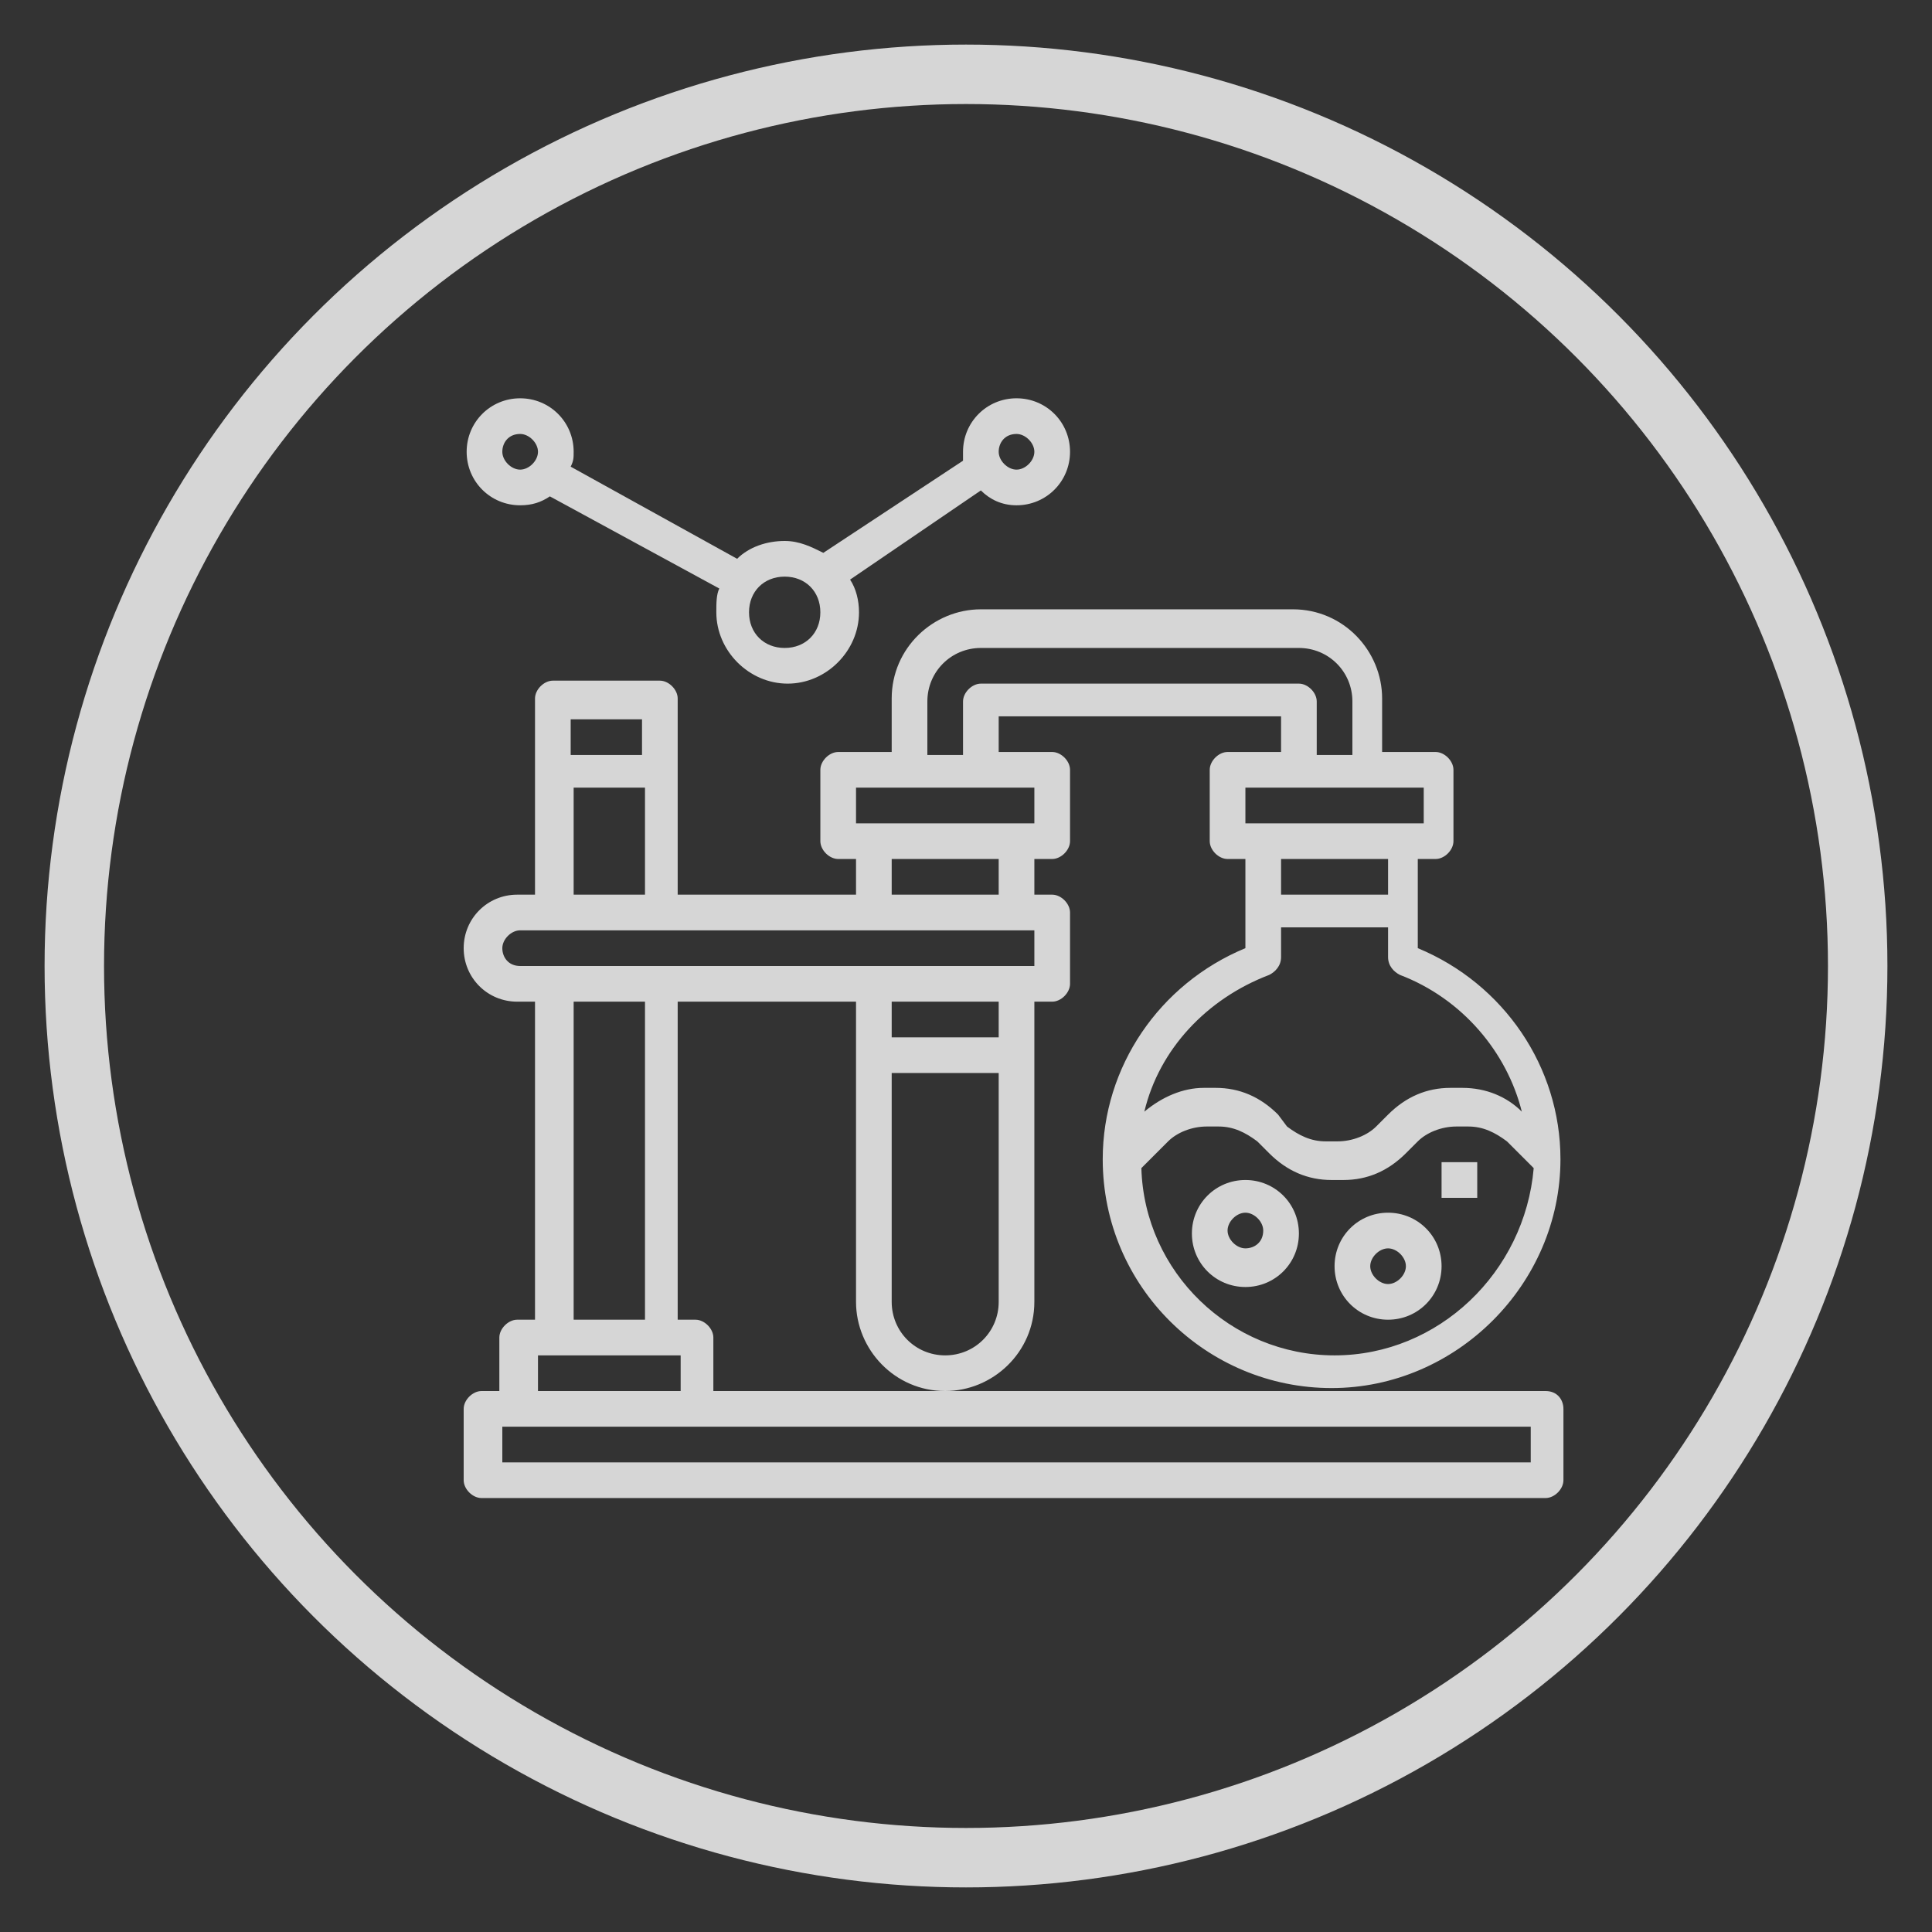
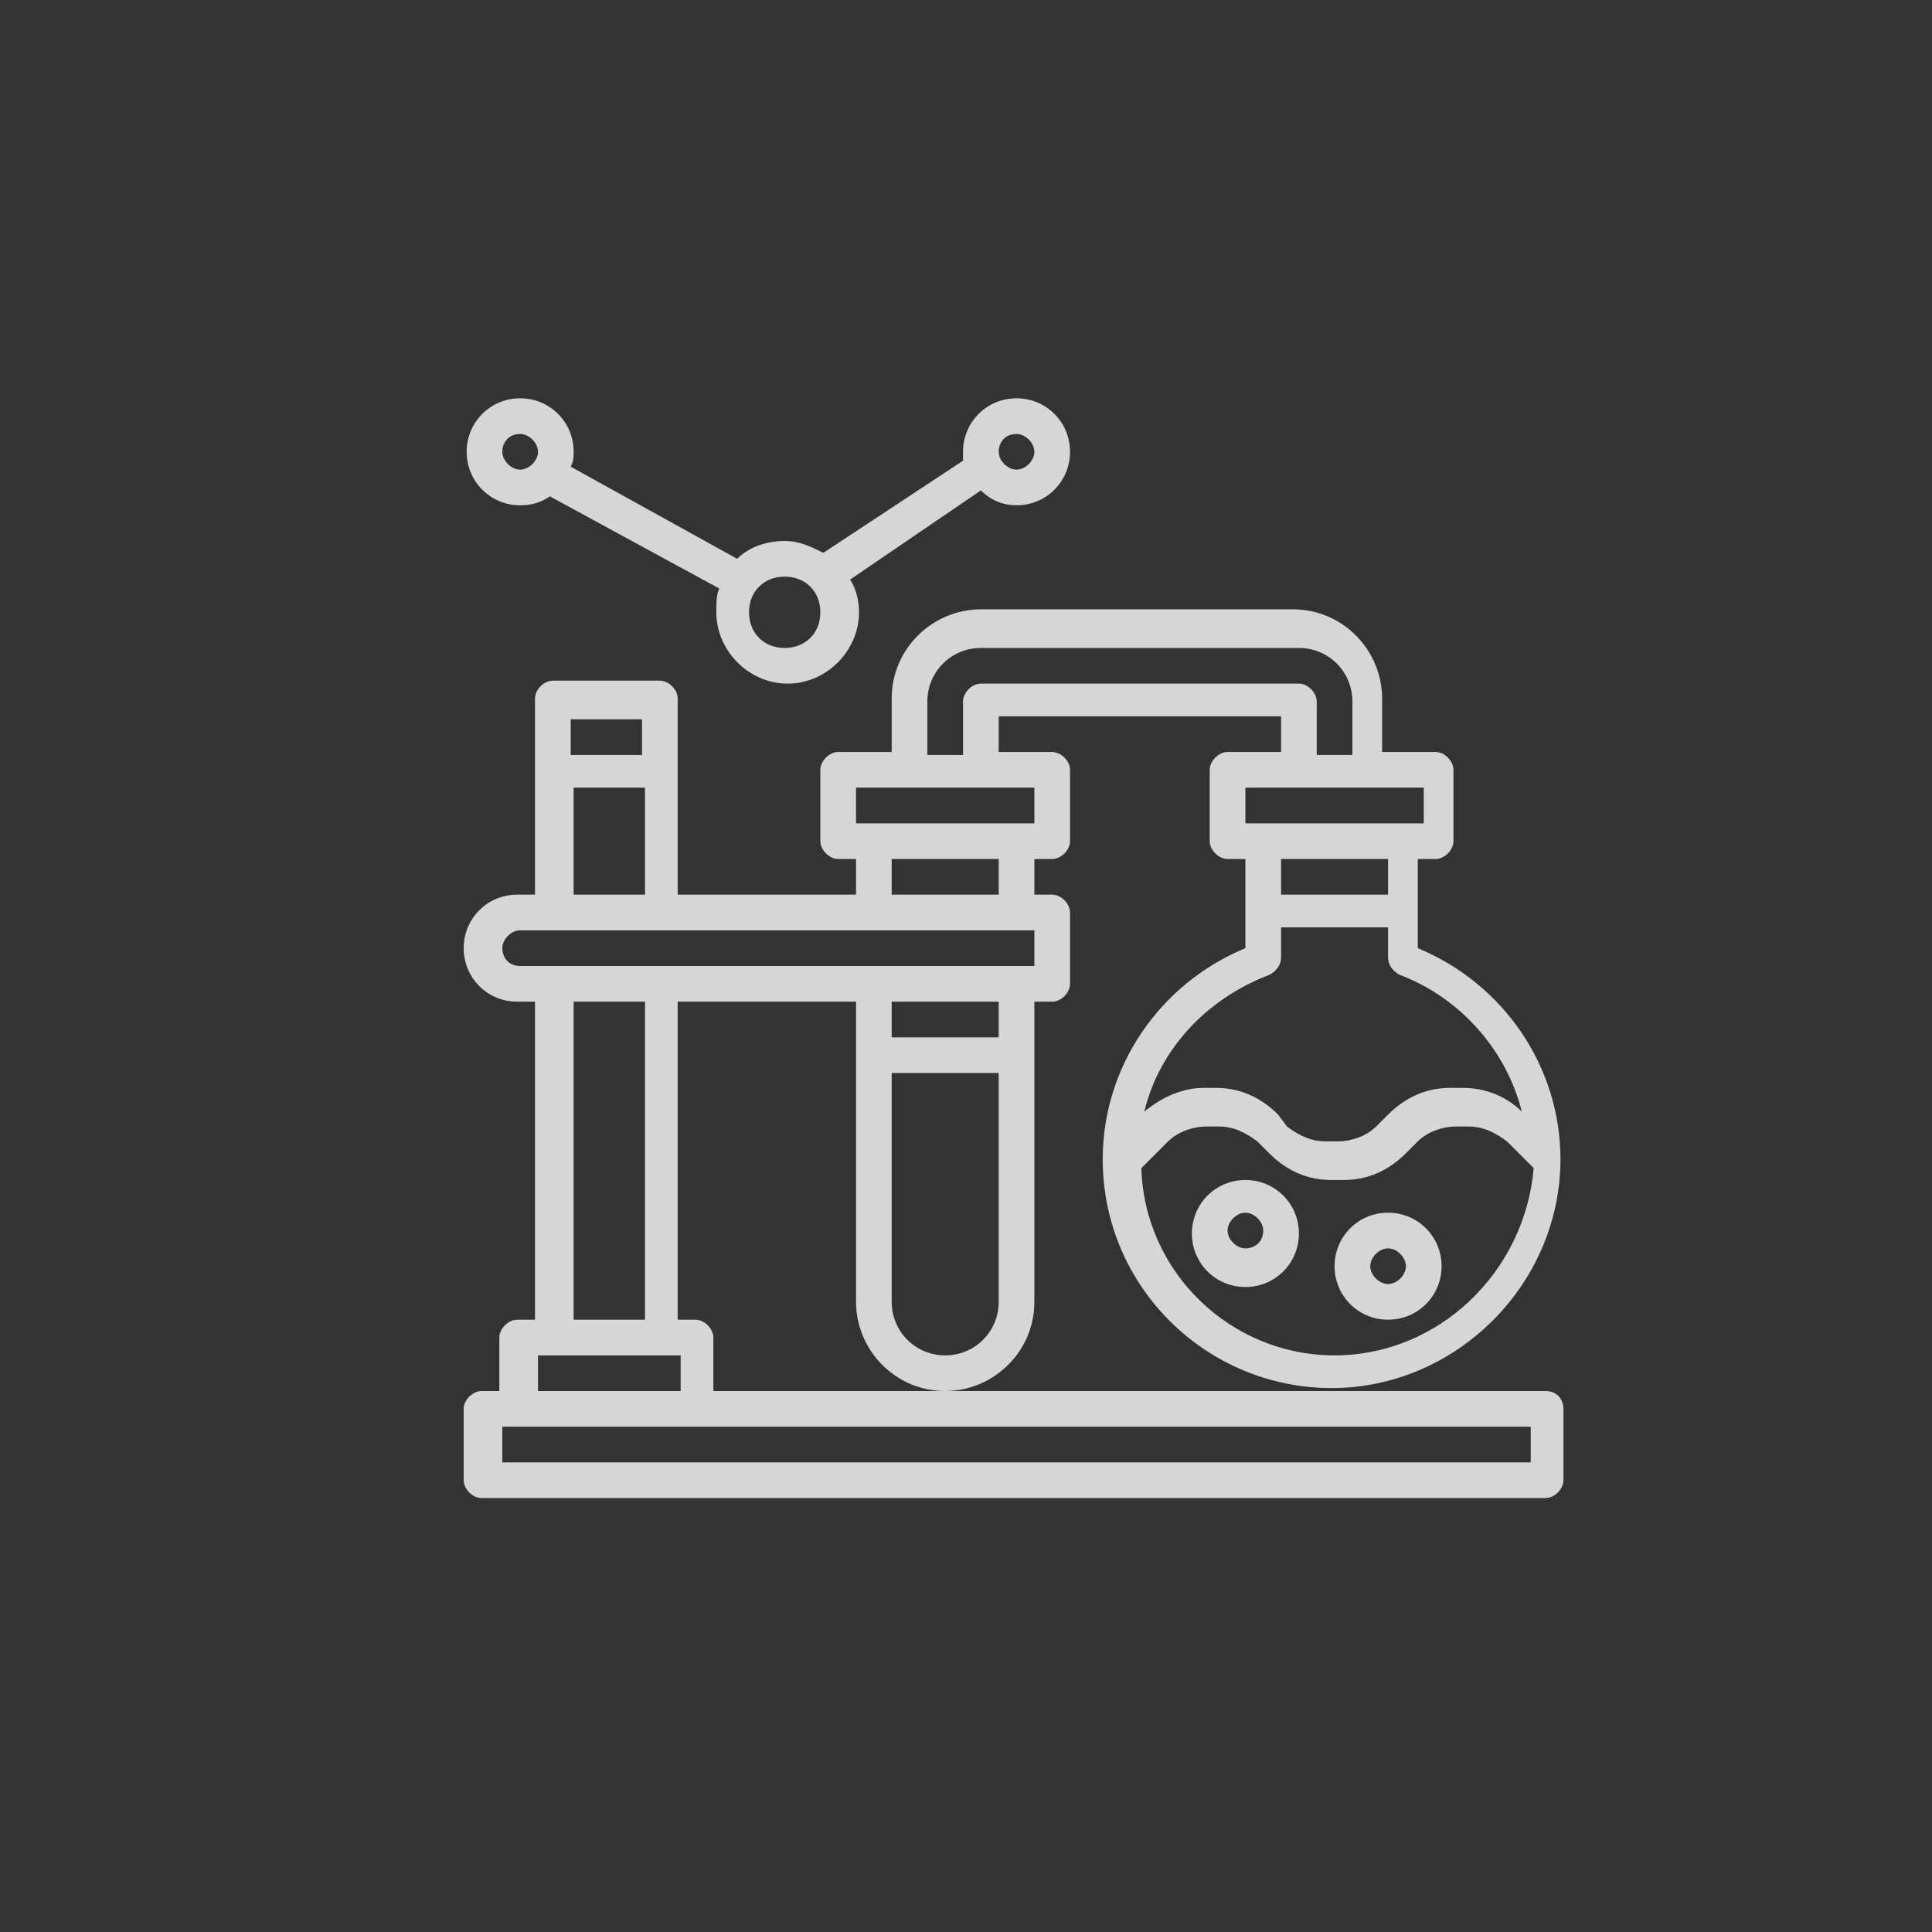
<svg xmlns="http://www.w3.org/2000/svg" version="1.1" id="Layer_1" x="0px" y="0px" viewBox="0 0 65 65" style="enable-background:new 0 0 65 65;" xml:space="preserve">
  <rect x="0" y="0" width="65" height="65" fill="#333333" stroke="none" />
  <style type="text/css">
	.st0{opacity:0.8;}
	.st1{fill:none;stroke:#FFFFFF;stroke-width:2;stroke-miterlimit:10;}
	.st2{fill:#FFFFFF;}
</style>
  <g id="XMLID_2616_" class="st0">
    <circle id="XMLID_2652_" class="st1" cx="279.4" cy="-82.2" r="30" />
    <g id="XMLID_2576_">
      <path id="XMLID_2818_" class="st2" d="M277.1-81.2v-8.7c0.5-0.2,0.9-0.7,0.9-1.3c0-0.8-0.6-1.4-1.4-1.4h-5.3    c-0.8,0-1.4,0.6-1.4,1.4c0,0.6,0.4,1.1,0.9,1.3v8.7c-3.6,1.3-5.9,4.7-5.9,8.5c0,5,4.1,9.1,9.1,9.1c5,0,9.1-4.1,9.1-9.1    C283-76.5,280.7-79.8,277.1-81.2z M271.3-91.5h5.3c0.2,0,0.3,0.1,0.3,0.3c0,0.2-0.1,0.3-0.3,0.3h-5.3c-0.2,0-0.3-0.1-0.3-0.3    C271-91.4,271.1-91.5,271.3-91.5z M271.5-80.3c0.2-0.1,0.4-0.3,0.4-0.5v-9h4.2v9c0,0.2,0.1,0.4,0.4,0.5c2.4,0.8,4.3,2.6,5.1,4.9    c-0.4-0.1-0.9-0.2-1.6-0.3c-1.6-0.2-3.7-0.4-6-0.4c-2.3,0-4.4,0.1-6,0.4c-0.6,0.1-1.1,0.2-1.6,0.3    C267.2-77.6,269.1-79.5,271.5-80.3z M281.5-74.2c-0.9,0.3-3.4,0.7-7.5,0.7c-4.1,0-6.6-0.4-7.5-0.7c0.9-0.3,3.4-0.7,7.5-0.7    C278.1-75,280.6-74.6,281.5-74.2z M274-64.6c-4.4,0-8-3.6-8-8c0-0.2,0-0.4,0-0.6c0.5,0.2,1.1,0.3,2,0.5c1.6,0.2,3.7,0.4,6,0.4    c2.3,0,4.4-0.1,6-0.4c0.9-0.1,1.5-0.3,2-0.5c0,0.2,0,0.4,0,0.6C282-68.2,278.4-64.6,274-64.6z" />
      <path id="XMLID_2817_" class="st2" d="M268.5-76.5c0.1,0.1,0.2,0.1,0.4,0.1c0.1,0,0.3-0.1,0.4-0.2c0.5-0.6,1.1-1.1,1.7-1.5    c0.2-0.2,0.3-0.5,0.2-0.7c-0.2-0.2-0.5-0.3-0.7-0.2c-0.7,0.5-1.4,1-2,1.6C268.3-77.1,268.3-76.7,268.5-76.5z" />
      <path id="XMLID_2816_" class="st2" d="M279.8-70c-0.2-0.2-0.6-0.1-0.7,0.2c-0.2,0.3-0.4,0.6-0.7,0.9c-0.2,0.2-0.2,0.6,0.1,0.7    c0.1,0.1,0.2,0.1,0.3,0.1c0.1,0,0.3-0.1,0.4-0.2c0.3-0.3,0.5-0.7,0.8-1C280.2-69.5,280.1-69.8,279.8-70z" />
      <path id="XMLID_2815_" class="st2" d="M277.5-68.1c-1,0.8-2.2,1.3-3.5,1.4c-0.3,0-0.5,0.3-0.5,0.6c0,0.3,0.3,0.5,0.5,0.5    c0,0,0,0,0.1,0c1.5-0.2,2.9-0.7,4.1-1.6c0.2-0.2,0.3-0.5,0.1-0.7C278.1-68.2,277.8-68.2,277.5-68.1z" />
      <path id="XMLID_2809_" class="st2" d="M293.2-89.9c0-0.8-0.7-1.5-1.5-1.5h-5.9c-0.8,0-1.5,0.7-1.5,1.5c0,0.6,0.4,1.2,1,1.4V-67    c0,1.9,1.5,3.4,3.4,3.4c1.9,0,3.4-1.5,3.4-3.4v-21.5C292.8-88.7,293.2-89.2,293.2-89.9z M285.9-90.3h5.9c0.2,0,0.4,0.2,0.4,0.4    c0,0.2-0.2,0.4-0.4,0.4h-5.9c-0.2,0-0.4-0.2-0.4-0.4C285.4-90.1,285.6-90.3,285.9-90.3z M288.8-84.3c-0.5,0-1.6,0-2.4,0.3v-4.3    h4.8v4.3C290.4-84.3,289.3-84.3,288.8-84.3z M290.8-83.1c-0.4,0.1-1.1,0.2-2,0.2c-0.9,0-1.6-0.1-2-0.2c0.4-0.1,1.1-0.2,2-0.2    C289.7-83.3,290.4-83.2,290.8-83.1z M288.8-64.6c-1.3,0-2.4-1.1-2.4-2.4v-15c0.8,0.3,1.9,0.3,2.4,0.3s1.6,0,2.4-0.3v2.5H289    c-0.3,0-0.5,0.2-0.5,0.5c0,0.3,0.2,0.5,0.5,0.5h2.2v0.5h-0.8c-0.3,0-0.5,0.2-0.5,0.5c0,0.3,0.2,0.5,0.5,0.5h0.8v0.5H289    c-0.3,0-0.5,0.2-0.5,0.5s0.2,0.5,0.5,0.5h2.2v0.5h-0.8c-0.3,0-0.5,0.2-0.5,0.5s0.2,0.5,0.5,0.5h0.8v0.5H289    c-0.3,0-0.5,0.2-0.5,0.5s0.2,0.5,0.5,0.5h2.2v0.5h-0.8c-0.3,0-0.5,0.2-0.5,0.5s0.2,0.5,0.5,0.5h0.8v0.5H289    c-0.3,0-0.5,0.2-0.5,0.5s0.2,0.5,0.5,0.5h2.2v2C291.2-65.7,290.1-64.6,288.8-64.6z" />
      <g id="XMLID_2798_">
        <g id="XMLID_2802_">
          <path id="XMLID_2806_" class="st2" d="M272.2-97.3c0.9,0,1.6-0.7,1.6-1.6c0-0.9-0.7-1.6-1.6-1.6s-1.6,0.7-1.6,1.6      S271.3-97.3,272.2-97.3z M272.2-99.5c0.3,0,0.6,0.3,0.6,0.6c0,0.3-0.3,0.6-0.6,0.6c-0.3,0-0.6-0.3-0.6-0.6      C271.6-99.2,271.8-99.5,272.2-99.5z" />
          <path id="XMLID_2803_" class="st2" d="M272.2-93.3c0.9,0,1.6-0.7,1.6-1.6c0-0.9-0.7-1.6-1.6-1.6s-1.6,0.7-1.6,1.6      C270.5-94,271.3-93.3,272.2-93.3z M272.2-95.5c0.3,0,0.6,0.3,0.6,0.6c0,0.3-0.3,0.6-0.6,0.6c-0.3,0-0.6-0.3-0.6-0.6      C271.6-95.2,271.8-95.5,272.2-95.5z" />
        </g>
        <path id="XMLID_2799_" class="st2" d="M275.8-95.3c0.9,0,1.6-0.7,1.6-1.6c0-0.9-0.7-1.6-1.6-1.6s-1.6,0.7-1.6,1.6     S274.9-95.3,275.8-95.3z M275.8-97.5c0.3,0,0.6,0.3,0.6,0.6c0,0.3-0.3,0.6-0.6,0.6c-0.3,0-0.6-0.3-0.6-0.6     C275.2-97.2,275.5-97.5,275.8-97.5z" />
      </g>
-       <path id="XMLID_2651_" class="st2" d="M274.8-84.6c0.3,0,0.5-0.2,0.5-0.5v-3.1c0-0.3-0.2-0.5-0.5-0.5s-0.5,0.2-0.5,0.5v3.1    C274.3-84.8,274.5-84.6,274.8-84.6z" />
      <path id="XMLID_2620_" class="st2" d="M274.8-81.4c0.3,0,0.5-0.2,0.5-0.5v-1.3c0-0.3-0.2-0.5-0.5-0.5s-0.5,0.2-0.5,0.5v1.3    C274.3-81.7,274.5-81.4,274.8-81.4z" />
    </g>
  </g>
  <g id="XMLID_2711_" class="st0">
    <g id="XMLID_2713_">
      <path id="XMLID_2745_" class="st2" d="M279.4,20c0-1-0.8-1.8-1.8-1.8c-0.1,0-0.2,0-0.4,0l-1.5-2.5c0.4-0.4,0.7-1,0.7-1.7    c0-1.3-1.1-2.4-2.4-2.4c-0.2,0-0.5,0-0.7,0.1l-1.5-2.6c0.3-0.3,0.4-0.7,0.4-1.1c0-1-0.8-1.8-1.8-1.8s-1.8,0.8-1.8,1.8    c0,0.4,0.2,0.8,0.4,1.1l-1.8,3.1c-0.1,0-0.2,0-0.4,0c-1,0-1.8,0.8-1.8,1.8c0,0.4,0.2,0.8,0.4,1.1l-1.5,2.6    c-0.2-0.1-0.4-0.1-0.7-0.1c-1.3,0-2.4,1.1-2.4,2.4c0,1.3,1.1,2.4,2.4,2.4c1.1,0,2-0.8,2.3-1.8h3.2c0.2,0.7,0.9,1.2,1.7,1.2    s1.4-0.5,1.7-1.2h3.8c0.2,0.7,0.9,1.2,1.7,1.2C278.6,21.8,279.4,21,279.4,20z M270.4,18.3c-0.1,0-0.2,0-0.4,0l-1.8-3.1    c0.1-0.2,0.2-0.3,0.3-0.5h3.2c0.1,0.4,0.3,0.8,0.6,1.1l-1.5,2.5C270.7,18.3,270.5,18.3,270.4,18.3z M265,18.4l1.5-2.5    c0.1,0,0.2,0,0.4,0s0.2,0,0.4,0l1.8,3.1c-0.1,0.2-0.2,0.3-0.3,0.5h-3.2C265.5,19,265.3,18.7,265,18.4z M270.4,9.9    c0.1,0,0.2,0,0.4,0l1.5,2.5c-0.3,0.3-0.5,0.7-0.6,1.1h-3.2c-0.1-0.2-0.2-0.4-0.3-0.5l1.8-3.1C270.2,9.9,270.3,9.9,270.4,9.9z     M271.8,18.9l1.5-2.6c0.2,0.1,0.4,0.1,0.7,0.1c0.2,0,0.5,0,0.7-0.1l1.5,2.6c-0.1,0.2-0.2,0.3-0.3,0.5h-3.8    C272,19.2,271.9,19.1,271.8,18.9z M275.2,14.1c0,0.7-0.5,1.2-1.2,1.2c-0.7,0-1.2-0.5-1.2-1.2c0-0.7,0.5-1.2,1.2-1.2    C274.7,12.9,275.2,13.4,275.2,14.1z M270.4,7.5c0.3,0,0.6,0.3,0.6,0.6c0,0.3-0.3,0.6-0.6,0.6c-0.3,0-0.6-0.3-0.6-0.6    C269.8,7.8,270.1,7.5,270.4,7.5z M266.8,13.5c0.3,0,0.6,0.3,0.6,0.6c0,0.3-0.3,0.6-0.6,0.6c-0.3,0-0.6-0.3-0.6-0.6    C266.3,13.8,266.5,13.5,266.8,13.5z M263.3,21.2c-0.7,0-1.2-0.5-1.2-1.2c0-0.7,0.5-1.2,1.2-1.2s1.2,0.5,1.2,1.2    C264.5,20.7,263.9,21.2,263.3,21.2z M270.4,20.6c-0.3,0-0.6-0.3-0.6-0.6c0-0.3,0.3-0.6,0.6-0.6c0.3,0,0.6,0.3,0.6,0.6    C271,20.4,270.8,20.6,270.4,20.6z M277.6,20.6c-0.3,0-0.6-0.3-0.6-0.6c0-0.3,0.3-0.6,0.6-0.6c0.3,0,0.6,0.3,0.6,0.6    C278.2,20.4,277.9,20.6,277.6,20.6z" />
      <path id="XMLID_2742_" class="st2" d="M269.2,26.6c-4.6,0-8.3,3.7-8.3,8.3c0,4.6,3.7,8.3,8.3,8.3c4.6,0,8.3-3.7,8.3-8.3    C277.6,30.3,273.8,26.6,269.2,26.6z M269.2,42.1c-3.9,0-7.2-3.2-7.2-7.2c0-3.9,3.2-7.2,7.2-7.2s7.2,3.2,7.2,7.2    C276.4,38.9,273.2,42.1,269.2,42.1z" />
-       <path id="XMLID_2739_" class="st2" d="M265.7,30.2c-1,0-1.8,0.8-1.8,1.8c0,0.1,0,0.3,0,0.4c-0.4,0.3-0.6,0.8-0.6,1.4    c0,1,0.8,1.8,1.8,1.8c0.5,0,1-0.2,1.3-0.6c0.9-0.1,1.6-0.8,1.6-1.8c0-0.5-0.2-1-0.6-1.3C267.4,30.9,266.6,30.2,265.7,30.2z     M266.3,33.7L266.3,33.7c-0.3,0-0.6,0.1-0.7,0.3c-0.1,0.2-0.3,0.3-0.5,0.3c-0.3,0-0.6-0.3-0.6-0.6c0-0.2,0.2-0.5,0.4-0.6    c0.2-0.1,0.3-0.2,0.4-0.4c0.1-0.2,0-0.4-0.1-0.5c-0.1-0.1-0.1-0.2-0.1-0.3c0-0.3,0.3-0.6,0.6-0.6s0.6,0.3,0.6,0.6l0,0    c0,0.2,0.1,0.5,0.3,0.6c0.2,0.1,0.3,0.3,0.3,0.5C266.8,33.5,266.6,33.7,266.3,33.7z" />
      <path id="XMLID_2732_" class="st2" d="M274.4,34.8l-0.8-0.8l-1.2,1.2c-0.1,0-0.1,0-0.2-0.1v-1.3H271V35c-0.1,0-0.1,0-0.2,0.1    l-1.2-1.2l-0.8,0.8L270,36c0,0.1,0,0.1-0.1,0.2h-1.3v1.2h1.3c0,0.1,0,0.1,0.1,0.2l-1.2,1.2l0.8,0.8l1.2-1.2c0.1,0,0.1,0,0.2,0.1    v1.3h1.2v-1.3c0.1,0,0.1,0,0.2-0.1l1.2,1.2l0.8-0.8l-1.2-1.2c0-0.1,0-0.1,0.1-0.2h1.3v-1.2h-1.3c0-0.1,0-0.1-0.1-0.2L274.4,34.8z     M272.2,36.7c0,0.3-0.3,0.6-0.6,0.6c-0.3,0-0.6-0.3-0.6-0.6c0-0.3,0.3-0.6,0.6-0.6C271.9,36.1,272.2,36.4,272.2,36.7z" />
      <path id="XMLID_2729_" class="st2" d="M271,32.6c1.3,0,2.4-0.8,2.4-1.8s-1-1.8-2.4-1.8c-1.3,0-2.4,0.8-2.4,1.8    S269.7,32.6,271,32.6z M271,30.2c0.7,0,1.2,0.4,1.2,0.6c0,0.2-0.5,0.6-1.2,0.6s-1.2-0.4-1.2-0.6C269.8,30.5,270.3,30.2,271,30.2z" />
      <path id="XMLID_2728_" class="st2" d="M265.1,36.7h1.2v1.2h-1.2V36.7z" />
-       <path id="XMLID_2727_" class="st2" d="M266.3,39.1h1.2v1.2h-1.2V39.1z" />
      <path id="XMLID_2714_" class="st2" d="M291.5,20.1l2.6-2.6c0.2-0.2,0.2-0.6,0-0.8l-0.5-0.5l0.9-0.9l0.5,0.5    c0.1,0.1,0.3,0.2,0.4,0.2s0.3-0.1,0.4-0.2l1.8-1.8c0.2-0.2,0.2-0.6,0-0.8l-4.2-4.2c-0.2-0.2-0.6-0.2-0.8,0l-1.8,1.8    c-0.2,0.2-0.2,0.6,0,0.8l0.5,0.5l-0.9,0.9l-0.5-0.5c-0.2-0.2-0.6-0.2-0.8,0l-9.5,9.5c-0.2,0.2-0.2,0.6,0,0.8l0.5,0.5l-1.1,1.1    c-0.2,0.2-0.2,0.6,0,0.8l1.8,1.8c0.1,0.1,0.3,0.2,0.4,0.2c0.2,0,0.3-0.1,0.4-0.2l1.1-1.1l2.3,2.3c0.1,0.1,0.3,0.2,0.4,0.2    s0.3-0.1,0.4-0.2l1.8-1.8c0.2-0.2,0.2-0.6,0-0.8l-0.8-0.8l0.9-0.9c0.4,0.2,0.8,0.3,1.2,0.3c0.6,0,1.1-0.2,1.5-0.6    c2.1,0.2,3.8,2,3.8,4.2v3c0,2.3-1.9,4.2-4.2,4.2h-6.6v-1.2h2.4v-1.2h-7.2v1.2h1.2v1.2h-0.6c-0.3,0-0.6,0.3-0.6,0.6v2.4    c0,0.3,0.3,0.6,0.6,0.6h4.2v1.2h-3c-0.3,0-0.6,0.3-0.6,0.6v2.4c0,0.3,0.3,0.6,0.6,0.6h10.7c0.3,0,0.6-0.3,0.6-0.6v-2.4    c0-0.3-0.3-0.6-0.6-0.6h-3v-1.2h2.4c3.9,0,7.2-3.2,7.2-7.2v-4.2C297.8,23.5,295.1,20.5,291.5,20.1z M293.1,10.2l3.3,3.3l-0.9,0.9    l-3.3-3.3L293.1,10.2z M292.2,12.8l1.5,1.5l-0.9,0.9l-1.5-1.5L292.2,12.8z M289.5,13.7l3.3,3.3l-0.9,0.9l-3.3-3.3L289.5,13.7z     M287.7,15.5l3.3,3.3l-0.9,0.9c-0.4-0.2-0.8-0.3-1.2-0.3c-1.3,0-2.4,1.1-2.4,2.4c0,0.4,0.1,0.8,0.3,1.2l-0.9,0.9l-3.3-3.3    L287.7,15.5z M281.2,25.8l-0.9-0.9l0.6-0.6l0.9,0.9L281.2,25.8z M285.3,26.9l-4.5-4.5l0.9-0.9l4.5,4.5L285.3,26.9z M288.9,23    c-0.7,0-1.2-0.5-1.2-1.2c0-0.7,0.5-1.2,1.2-1.2c0.7,0,1.2,0.5,1.2,1.2C290.1,22.5,289.6,23,288.9,23z M281.2,33.7h1.2v1.2h-1.2    V33.7z M290.7,42.1h-9.5v-1.2h9.5V42.1z M287.1,39.7h-2.4v-1.2h2.4V39.7z M296.6,31.4c0,3.3-2.7,6-6,6H280v-1.2h10.1    c3,0,5.4-2.4,5.4-5.4v-3c0-2.6-1.8-4.8-4.3-5.3c0.1-0.2,0.1-0.5,0.1-0.7c0-0.2,0-0.4-0.1-0.6c3,0.3,5.4,2.8,5.4,5.9V31.4z" />
    </g>
    <circle id="XMLID_2712_" class="st1" cx="279.4" cy="24.8" r="30" />
  </g>
  <g id="XMLID_2577_" class="st0">
-     <circle id="XMLID_2757_" class="st1" cx="32.5" cy="32.5" r="30" />
    <g id="XMLID_2621_">
      <path id="XMLID_2634_" class="st2" d="M52,46.8H24V45c0-0.3-0.3-0.6-0.6-0.6h-0.6V33.7h6v10.1c0,1.6,1.3,3,3,3c1.6,0,3-1.3,3-3    V33.7h0.6c0.3,0,0.6-0.3,0.6-0.6v-2.4c0-0.3-0.3-0.6-0.6-0.6h-0.6v-1.2h0.6c0.3,0,0.6-0.3,0.6-0.6v-2.4c0-0.3-0.3-0.6-0.6-0.6    h-1.8v-1.2h9.5v1.2h-1.8c-0.3,0-0.6,0.3-0.6,0.6v2.4c0,0.3,0.3,0.6,0.6,0.6h0.6v3c-2.9,1.2-4.8,4-4.8,7.1c0,4.3,3.5,7.7,7.7,7.7    s7.7-3.5,7.7-7.7c0-3.1-1.9-5.9-4.8-7.1v-3h0.6c0.3,0,0.6-0.3,0.6-0.6v-2.4c0-0.3-0.3-0.6-0.6-0.6h-1.8v-1.8c0-1.6-1.3-3-3-3H33    c-1.6,0-3,1.3-3,3v1.8h-1.8c-0.3,0-0.6,0.3-0.6,0.6v2.4c0,0.3,0.3,0.6,0.6,0.6h0.6v1.2h-6v-6.6c0-0.3-0.3-0.6-0.6-0.6h-3.6    c-0.3,0-0.6,0.3-0.6,0.6v6.6h-0.6c-1,0-1.8,0.8-1.8,1.8c0,1,0.8,1.8,1.8,1.8h0.6v10.7h-0.6c-0.3,0-0.6,0.3-0.6,0.6v1.8h-0.6    c-0.3,0-0.6,0.3-0.6,0.6v2.4c0,0.3,0.3,0.6,0.6,0.6H52c0.3,0,0.6-0.3,0.6-0.6v-2.4C52.6,47.1,52.4,46.8,52,46.8z M31.8,45.6    c-1,0-1.8-0.8-1.8-1.8v-7.7h3.6v7.7C33.6,44.8,32.8,45.6,31.8,45.6z M33.6,34.9H30v-1.2h3.6V34.9z M44.9,45.6    c-3.5,0-6.4-2.8-6.5-6.3l0.9-0.9c0.3-0.3,0.8-0.5,1.3-0.5h0.4c0.5,0,0.9,0.2,1.3,0.5l0.4,0.4c0.6,0.6,1.3,0.9,2.1,0.9h0.4    c0.8,0,1.5-0.3,2.1-0.9l0.4-0.4c0.3-0.3,0.8-0.5,1.3-0.5h0.4c0.5,0,0.9,0.2,1.3,0.5l0.9,0.9C51.3,42.8,48.4,45.6,44.9,45.6z     M51.2,37.4c-0.5-0.5-1.2-0.8-2-0.8h-0.4c-0.8,0-1.5,0.3-2.1,0.9l-0.4,0.4c-0.3,0.3-0.8,0.5-1.3,0.5h-0.4c-0.5,0-0.9-0.2-1.3-0.5    L43,37.5c-0.6-0.6-1.3-0.9-2.1-0.9h-0.4c-0.7,0-1.4,0.3-2,0.8c0.5-2.1,2.1-3.8,4.2-4.6c0.2-0.1,0.4-0.3,0.4-0.6v-1h3.6v1    c0,0.3,0.2,0.5,0.4,0.6C49.2,33.6,50.7,35.4,51.2,37.4z M46.7,30.1h-3.6v-1.2h3.6V30.1z M47.9,27.7h-6v-1.2h6V27.7z M31.2,23.6    c0-1,0.8-1.8,1.8-1.8h10.7c1,0,1.8,0.8,1.8,1.8v1.8h-1.2v-1.8c0-0.3-0.3-0.6-0.6-0.6H33c-0.3,0-0.6,0.3-0.6,0.6v1.8h-1.2V23.6z     M28.8,26.5h6v1.2h-6V26.5z M30,28.9h3.6v1.2H30V28.9z M21.6,24.2v1.2h-2.4v-1.2H21.6z M19.3,26.5h2.4v3.6h-2.4V26.5z M16.9,31.9    c0-0.3,0.3-0.6,0.6-0.6h17.3v1.2H17.5C17.1,32.5,16.9,32.2,16.9,31.9z M19.3,33.7h2.4v10.7h-2.4V33.7z M18.1,45.6h4.8v1.2h-4.8    V45.6z M51.4,49.2H16.9V48h34.6V49.2z" />
      <path id="XMLID_2631_" class="st2" d="M41.9,39.7c-1,0-1.8,0.8-1.8,1.8c0,1,0.8,1.8,1.8,1.8c1,0,1.8-0.8,1.8-1.8    C43.7,40.5,42.9,39.7,41.9,39.7z M41.9,42c-0.3,0-0.6-0.3-0.6-0.6c0-0.3,0.3-0.6,0.6-0.6c0.3,0,0.6,0.3,0.6,0.6    C42.5,41.8,42.2,42,41.9,42z" />
      <path id="XMLID_2628_" class="st2" d="M46.7,40.8c-1,0-1.8,0.8-1.8,1.8c0,1,0.8,1.8,1.8,1.8c1,0,1.8-0.8,1.8-1.8    C48.5,41.6,47.7,40.8,46.7,40.8z M46.7,43.2c-0.3,0-0.6-0.3-0.6-0.6s0.3-0.6,0.6-0.6c0.3,0,0.6,0.3,0.6,0.6S47,43.2,46.7,43.2z" />
-       <path id="XMLID_2627_" class="st2" d="M48.5,39.1h1.2v1.2h-1.2V39.1z" />
      <path id="XMLID_2622_" class="st2" d="M17.5,17c0.4,0,0.7-0.1,1-0.3l5.7,3.1c-0.1,0.2-0.1,0.5-0.1,0.8c0,1.3,1.1,2.4,2.4,2.4    c1.3,0,2.4-1.1,2.4-2.4c0-0.4-0.1-0.8-0.3-1.1l4.4-3c0.3,0.3,0.7,0.5,1.2,0.5c1,0,1.8-0.8,1.8-1.8s-0.8-1.8-1.8-1.8    c-1,0-1.8,0.8-1.8,1.8c0,0.1,0,0.2,0,0.3l-4.7,3.1c-0.4-0.2-0.8-0.4-1.3-0.4c-0.6,0-1.2,0.2-1.6,0.6l-5.6-3.1    c0.1-0.2,0.1-0.3,0.1-0.5c0-1-0.8-1.8-1.8-1.8s-1.8,0.8-1.8,1.8S16.5,17,17.5,17z M34.2,14.6c0.3,0,0.6,0.3,0.6,0.6    c0,0.3-0.3,0.6-0.6,0.6c-0.3,0-0.6-0.3-0.6-0.6C33.6,14.9,33.8,14.6,34.2,14.6z M26.4,19.4c0.7,0,1.2,0.5,1.2,1.2    s-0.5,1.2-1.2,1.2c-0.7,0-1.2-0.5-1.2-1.2S25.7,19.4,26.4,19.4z M17.5,14.6c0.3,0,0.6,0.3,0.6,0.6c0,0.3-0.3,0.6-0.6,0.6    s-0.6-0.3-0.6-0.6C16.9,14.9,17.1,14.6,17.5,14.6z" />
    </g>
  </g>
</svg>